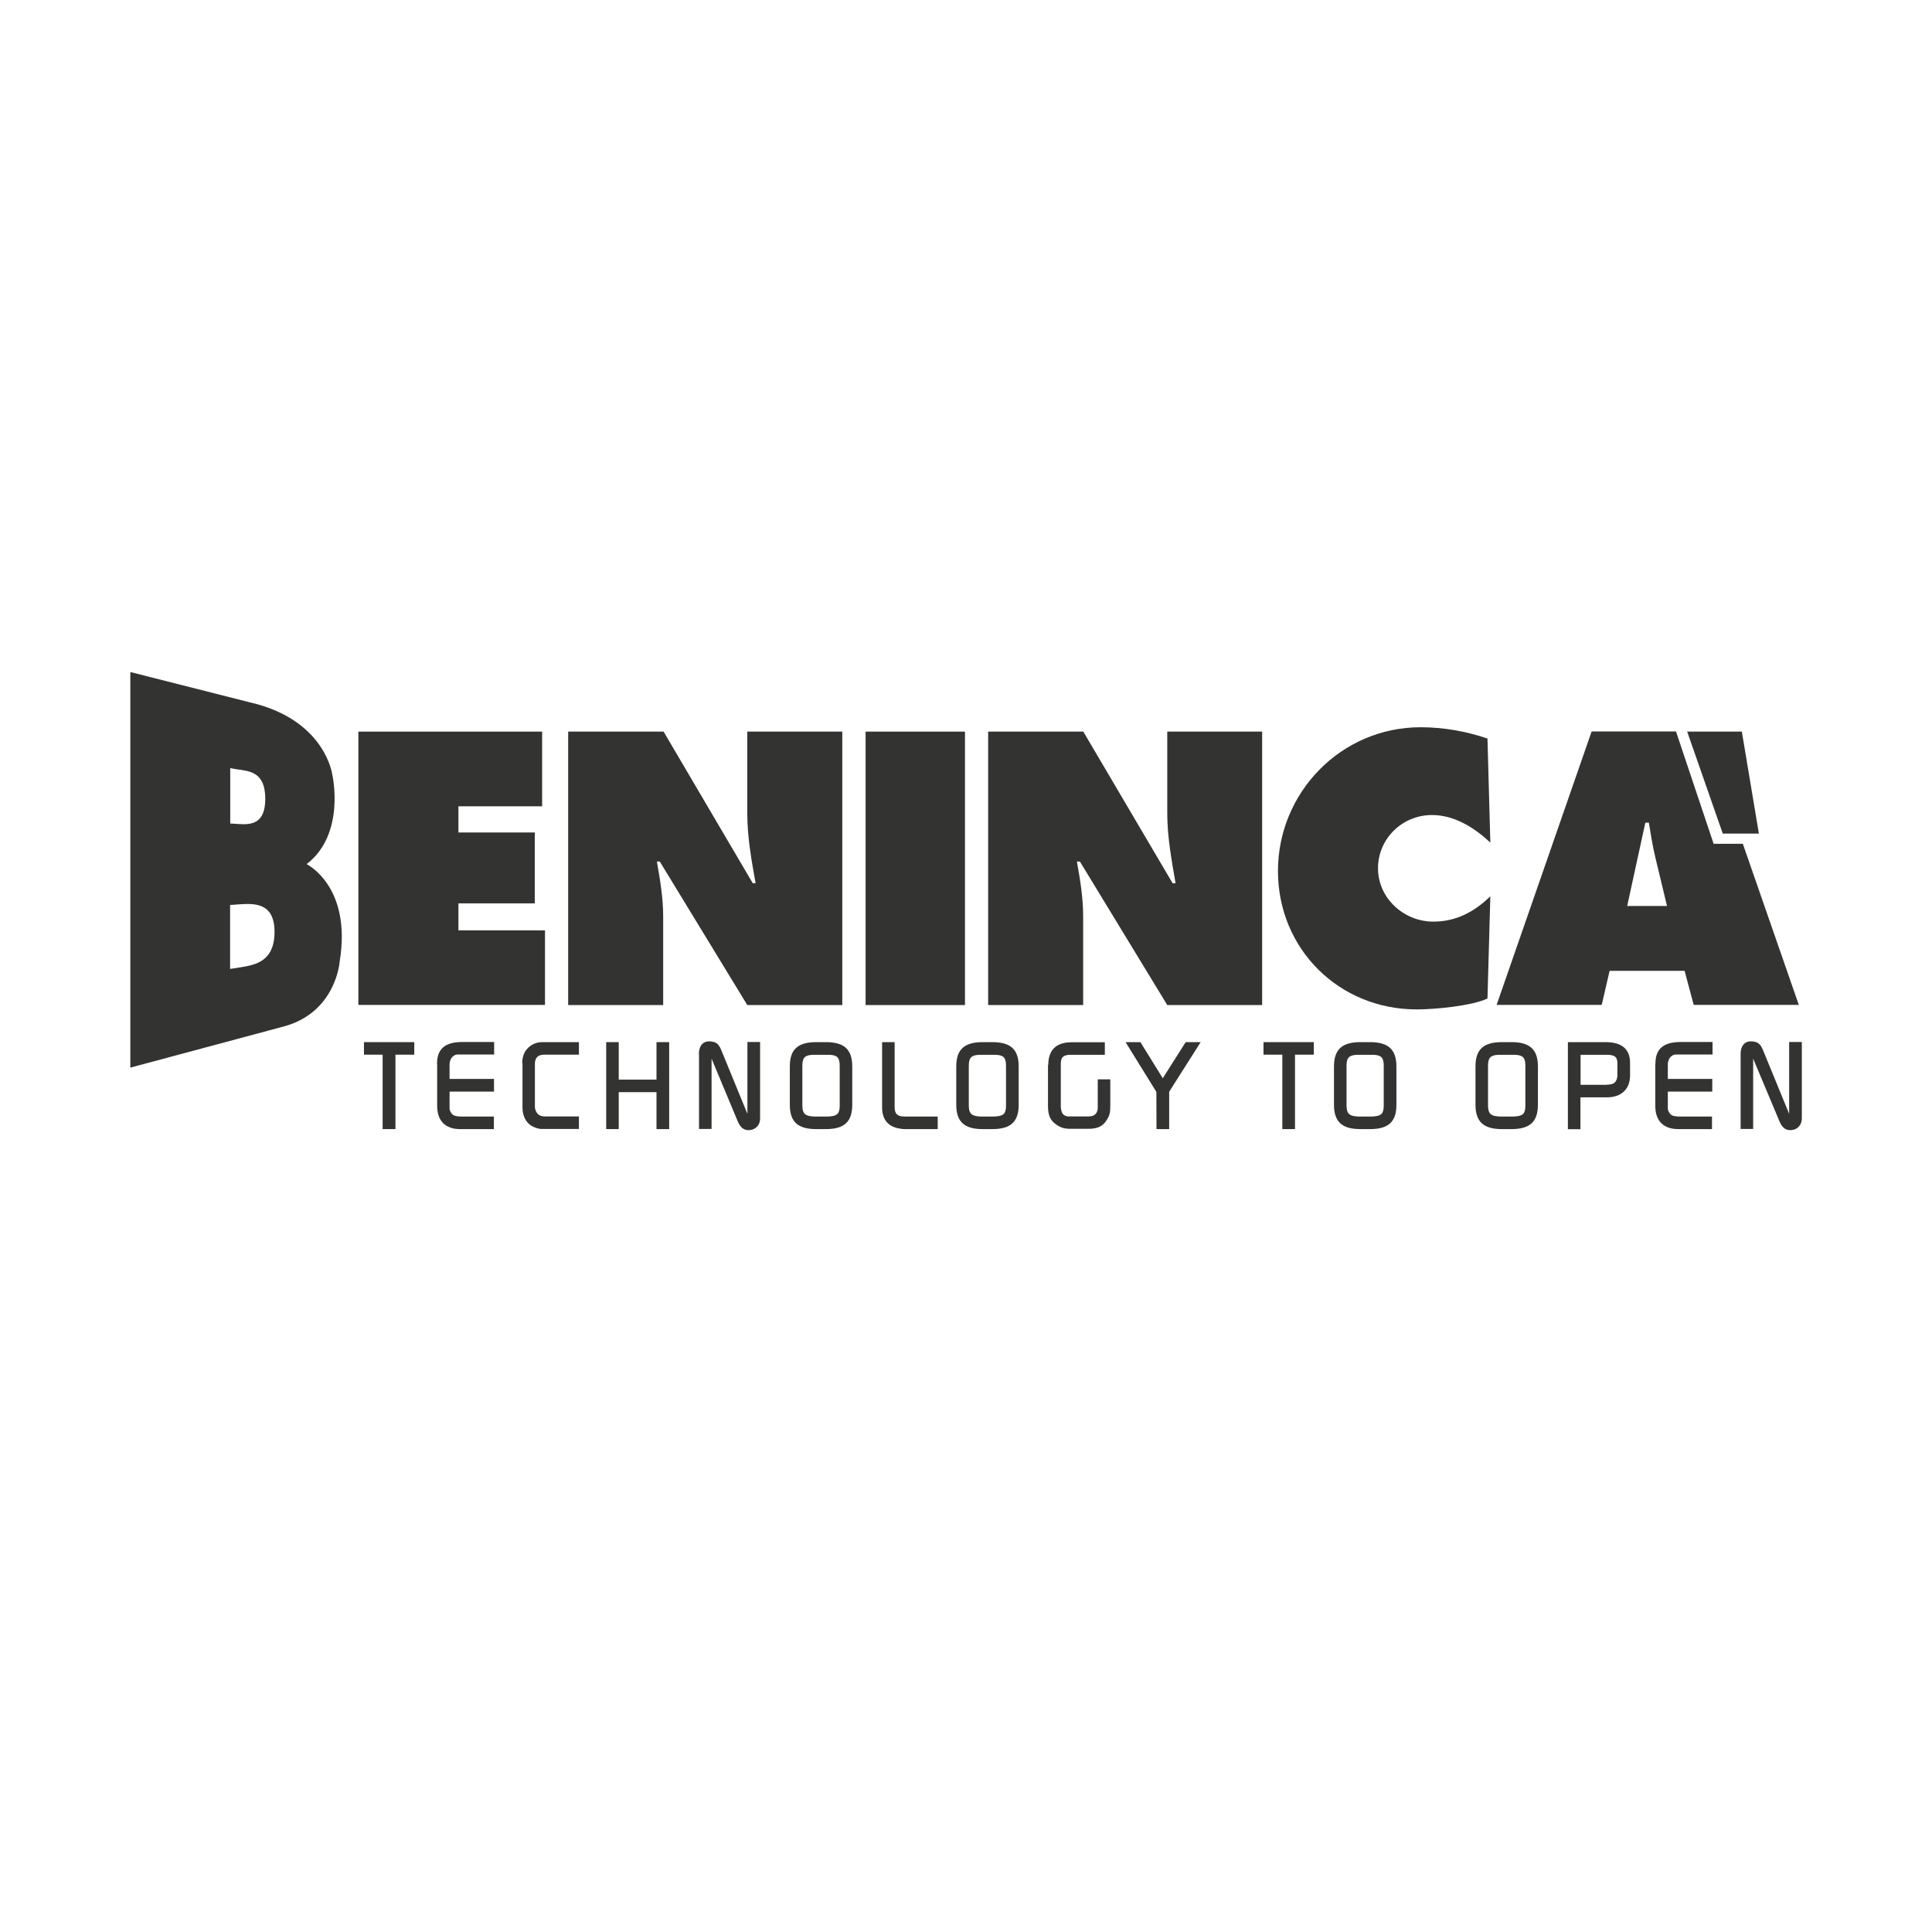
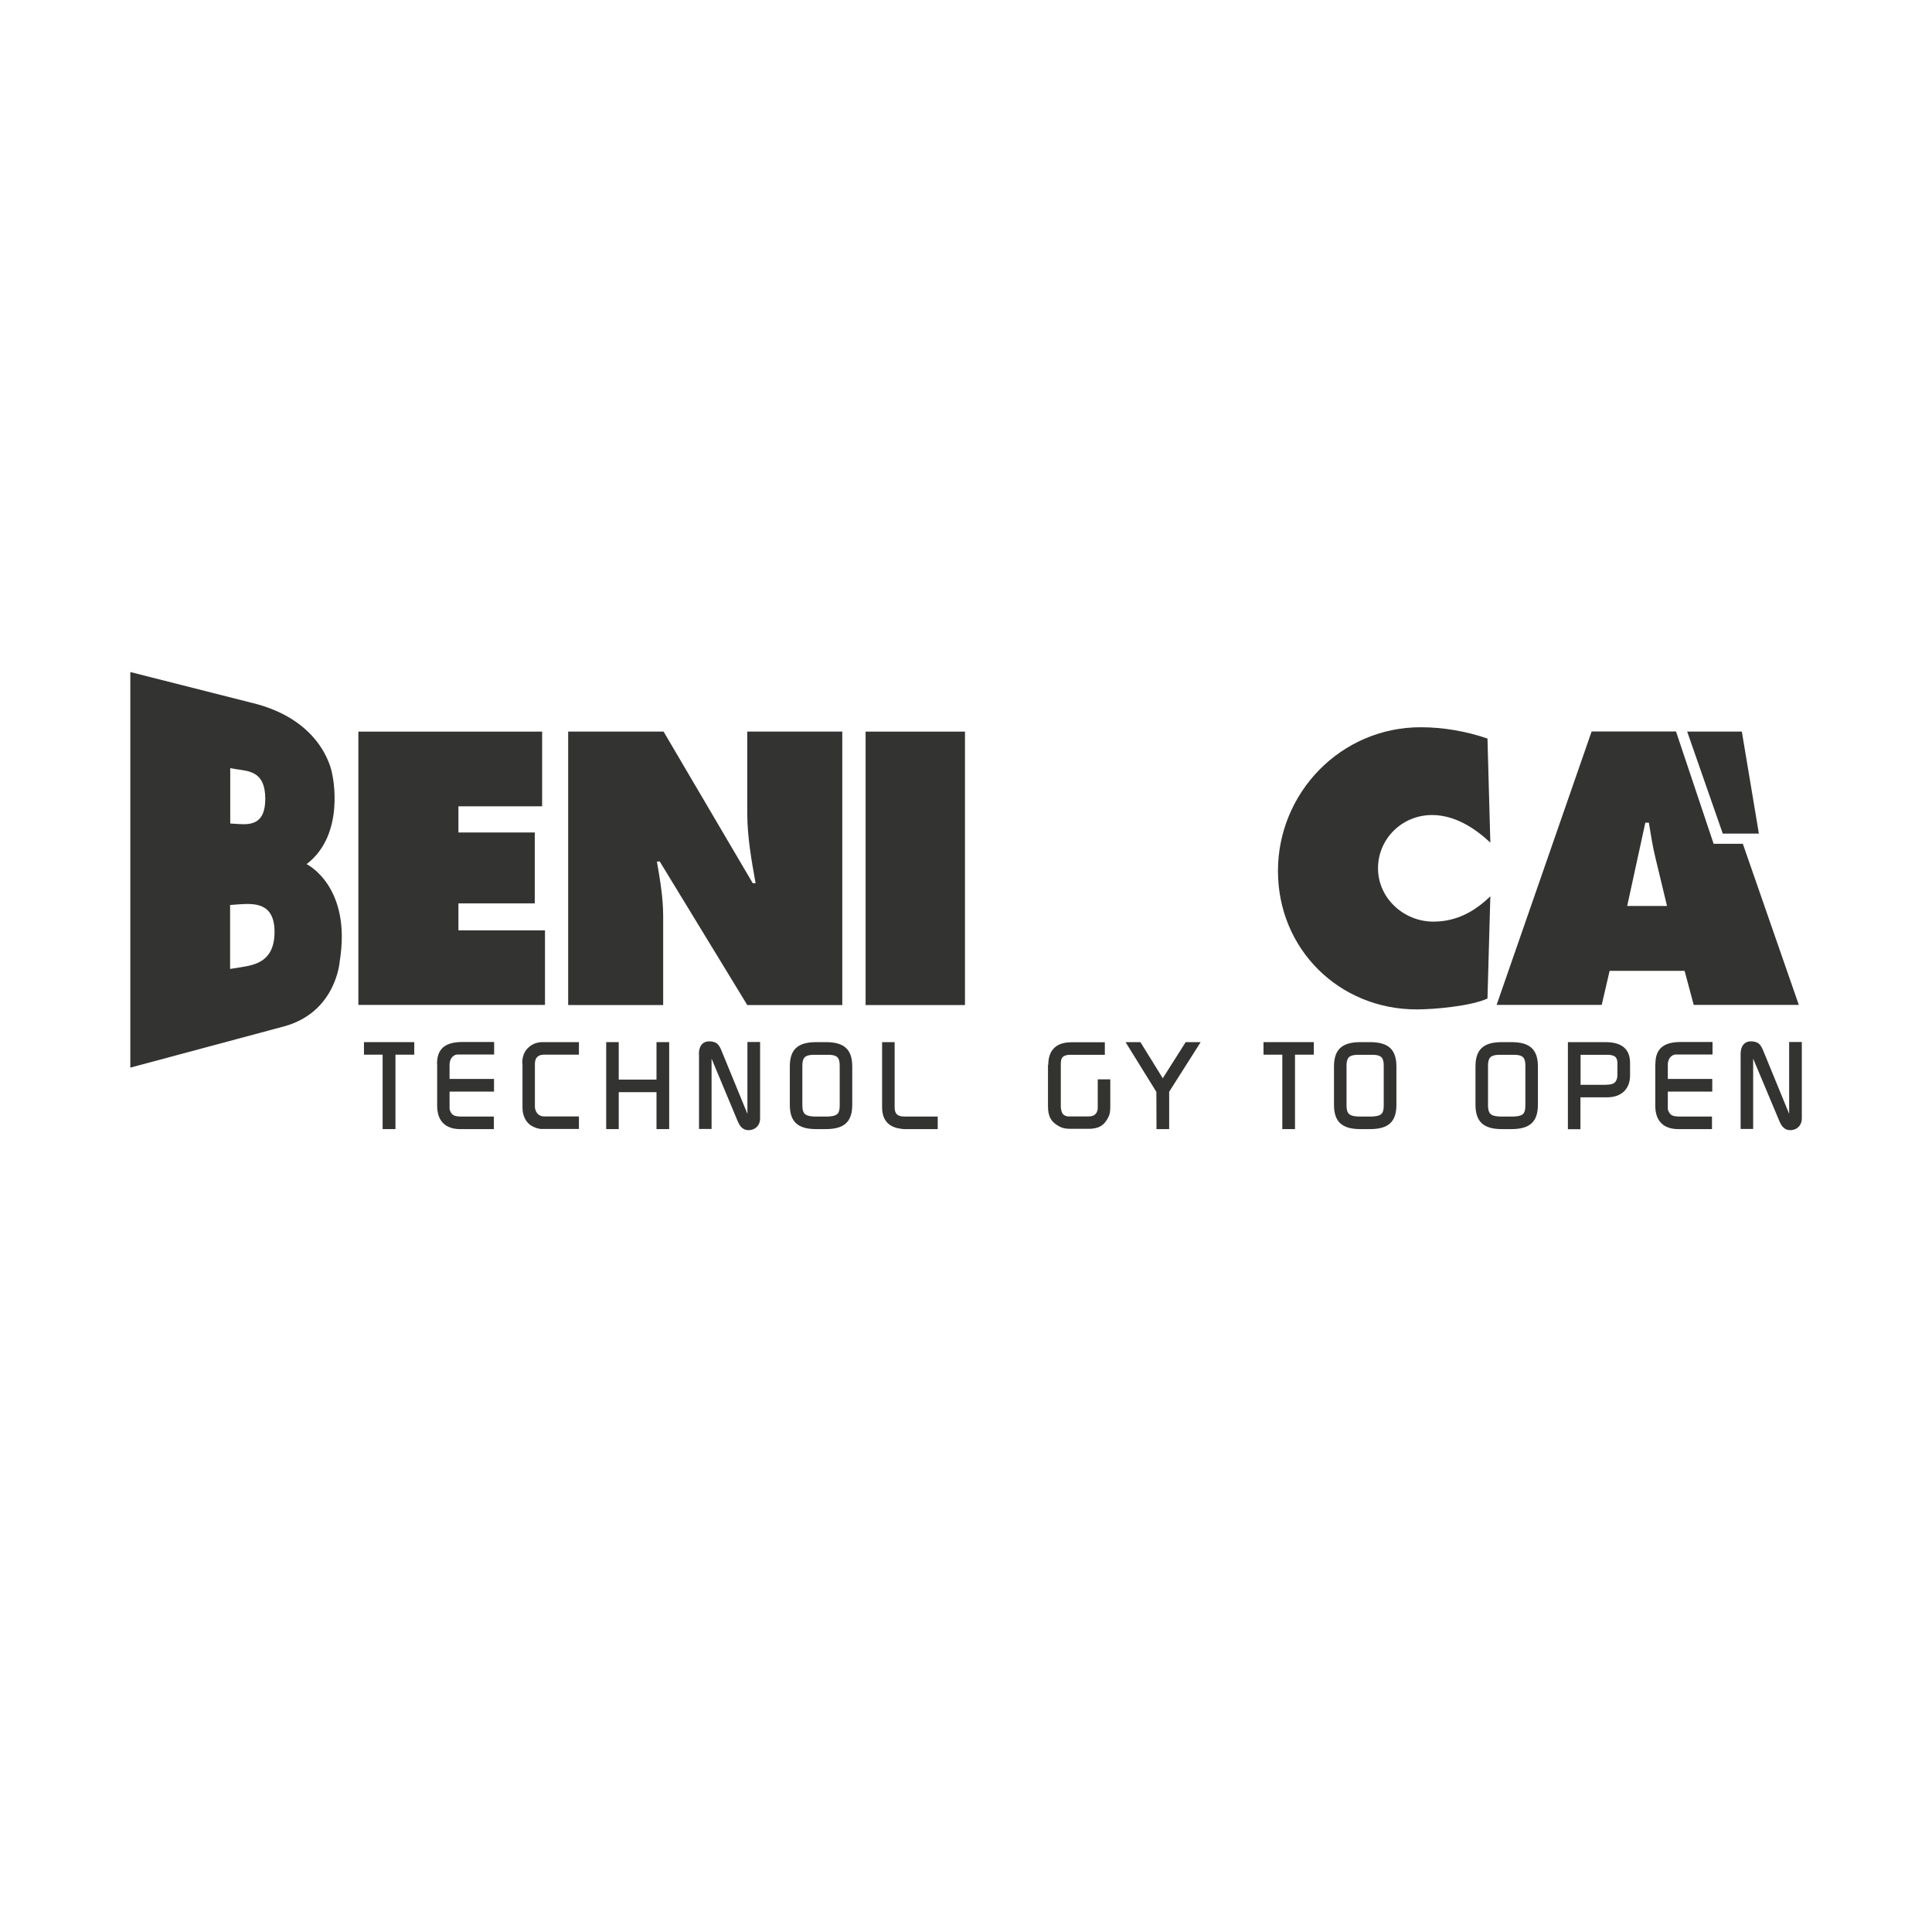
<svg xmlns="http://www.w3.org/2000/svg" id="Livello_1" viewBox="0 0 141.73 141.73">
  <defs>
    <style>.cls-1{fill:#333332;}</style>
  </defs>
  <polygon class="cls-1" points="129.03 61.15 127.78 53.67 123.77 53.67 126.38 61.15 129.03 61.15" />
  <rect class="cls-1" x="63.5" y="53.67" width="7.29" height="20.06" />
-   <path class="cls-1" d="m72.49,53.67h6.98l6.55,11.12h.22c-.29-1.67-.61-3.4-.61-5.11v-6.01h6.96v20.06h-6.96l-6.41-10.53h-.22c.25,1.38.46,2.69.46,4.02v6.51h-6.97v-20.06Z" />
  <path class="cls-1" d="m109.33,61.81c-1.17-1.09-2.63-2.02-4.28-2.02-2.18,0-3.96,1.73-3.96,3.91s1.88,3.91,4.06,3.91c1.67,0,3.01-.72,4.18-1.86l-.21,7.5c-1.17.55-3.88.8-5.19.8-5.71,0-10.18-4.44-10.18-10.16s4.6-10.54,10.47-10.54c1.66,0,3.36.3,4.9.83l.21,7.63Z" />
  <path class="cls-1" d="m122.29,66.46l-.85-3.54c-.21-.85-.34-1.72-.48-2.57h-.26l-1.33,6.11h2.92Zm5.57-4.54l4.1,11.8h-7.71l-.67-2.5h-5.5l-.58,2.5h-7.71l6.97-20.06h6.19l2.76,8.24h2.17Z" />
  <polygon class="cls-1" points="26.29 53.67 39.77 53.67 39.77 59.15 33.63 59.15 33.63 61.07 39.23 61.07 39.23 66.27 33.63 66.27 33.63 68.25 39.98 68.25 39.98 73.72 26.29 73.72 26.29 53.67" />
  <path class="cls-1" d="m41.69,53.67h6.99l6.54,11.12h.21c-.3-1.67-.61-3.4-.61-5.11v-6.01h6.97v20.06h-6.97l-6.42-10.53h-.21c.24,1.38.46,2.69.46,4.02v6.51h-6.97v-20.06Z" />
  <path class="cls-1" d="m17.64,70.96l-.76.12v-4.69l.66-.05c1.04-.06,2.6-.18,2.6,2.02s-1.45,2.43-2.5,2.6m-.76-14.61l.47.08c.95.14,2.11.18,2.11,2.17,0,1.84-1.02,1.91-1.96,1.85l-.61-.04v-4.06Zm5.6,7.05c2.9-2.2,1.9-6.56,1.9-6.56,0,0-.47-3.78-5.51-5.18l-9.31-2.36v29.02l11.26-3.02c3.85-1.04,4.1-4.77,4.1-4.77.9-5.53-2.43-7.14-2.43-7.14" />
  <polygon class="cls-1" points="26.7 76.45 30.39 76.45 30.39 77.37 29.01 77.37 29.01 82.83 28.07 82.83 28.07 77.37 26.7 77.37 26.7 76.45" />
  <path class="cls-1" d="m32.06,78.04c0-1.08.57-1.6,1.86-1.6h2.33v.92h-2.69c-.1,0-.2.03-.3.11-.12.08-.21.22-.26.43,0,.05-.02.11-.02.17v1.08h3.26v.93h-3.26v1.25c0,.07.02.12.05.19.16.33.32.39.97.39h2.23v.92h-2.47c-1.09,0-1.69-.6-1.69-1.71v-3.08Z" />
  <path class="cls-1" d="m38.31,78.02c0-.49.14-.87.42-1.14.27-.27.64-.43,1.05-.43h2.69v.92h-2.56c-.44,0-.67.23-.67.67v3.18s0,.09.02.13c.08.35.33.55.66.55h2.55v.92h-2.74c-.23,0-.54-.1-.8-.27-.3-.21-.5-.54-.58-.99,0-.09-.02-.18-.02-.27v-3.28Z" />
  <polygon class="cls-1" points="44.47 76.45 45.39 76.45 45.39 79.2 48.16 79.2 48.16 76.45 49.09 76.45 49.09 82.83 48.16 82.83 48.16 80.12 45.39 80.12 45.39 82.83 44.47 82.83 44.47 76.45" />
  <path class="cls-1" d="m51.27,77.34c0-.71.38-1.07,1.06-.91.26.06.42.22.58.6l1.92,4.68v-5.27h.93v5.62c0,.45-.3.79-.73.84-.41.05-.7-.14-.91-.64l-1.92-4.6v5.16h-.92v-5.49Z" />
  <path class="cls-1" d="m59.61,81.9s.09.01.13.01h.99s.09-.01.13-.01c.56-.04.74-.21.74-.8v-2.91c0-.59-.17-.78-.73-.81-.05,0-.09,0-.14,0h-.99s-.09,0-.13,0c-.57.03-.75.22-.75.81v2.89c0,.59.18.78.75.82m-1.67-3.66c0-1.25.58-1.79,1.94-1.79h.7c1.36,0,1.94.54,1.94,1.79v2.8c0,1.25-.58,1.79-1.94,1.79h-.7c-1.36,0-1.94-.54-1.94-1.79v-2.8Z" />
  <path class="cls-1" d="m64.71,76.45h.92v4.77c0,.49.2.69.74.69h2.42v.92h-2.4c-.08,0-.18,0-.26-.02-.95-.11-1.42-.64-1.42-1.59v-4.78Z" />
-   <path class="cls-1" d="m71.81,81.9s.09.01.13.01h.99s.09-.01.13-.01c.57-.04.74-.21.74-.8v-2.91c0-.59-.17-.78-.73-.81-.04,0-.09,0-.13,0h-.99s-.09,0-.13,0c-.57.03-.75.22-.75.81v2.89c0,.59.18.78.75.82m-1.67-3.66c0-1.25.59-1.79,1.94-1.79h.7c1.36,0,1.94.54,1.94,1.79v2.8c0,1.25-.58,1.79-1.94,1.79h-.7c-1.35,0-1.94-.54-1.94-1.79v-2.8Z" />
  <path class="cls-1" d="m76.9,78.13c0-1.1.58-1.67,1.7-1.67h2.45v.92h-2.53s-.08,0-.12,0c-.44.05-.58.21-.58.68v3.17s.01.09.02.13c.05.35.19.49.49.54h1.53c.4,0,.62-.18.67-.56,0-.03,0-.06,0-.1v-2.06h.92v1.96c0,.39-.03.6-.14.81-.3.62-.72.86-1.46.86h-1.28c-.38,0-.59-.04-.81-.15-.64-.32-.88-.74-.88-1.5v-3.06Z" />
  <polygon class="cls-1" points="83.66 76.45 85.3 79.1 86.98 76.45 88.08 76.45 85.77 80.09 85.77 82.83 84.84 82.83 84.83 80.1 82.57 76.45 83.66 76.45" />
  <polygon class="cls-1" points="92.69 76.45 96.38 76.45 96.38 77.37 95 77.37 95 82.83 94.07 82.83 94.07 77.37 92.69 77.37 92.69 76.45" />
  <path class="cls-1" d="m99.52,81.9s.09.01.13.01h.99s.09-.01.13-.01c.56-.04.74-.21.74-.8v-2.91c0-.59-.17-.78-.73-.81-.04,0-.09,0-.13,0h-.99s-.09,0-.13,0c-.57.03-.75.22-.75.81v2.89c0,.59.18.78.75.82m-1.67-3.66c0-1.25.59-1.79,1.94-1.79h.7c1.35,0,1.94.54,1.94,1.79v2.8c0,1.25-.58,1.79-1.94,1.79h-.7c-1.36,0-1.94-.54-1.94-1.79v-2.8Z" />
  <path class="cls-1" d="m109.92,81.9s.09.01.13.01h.99s.09-.01.12-.01c.57-.04.74-.21.74-.8v-2.91c0-.59-.17-.78-.73-.81-.05,0-.09,0-.14,0h-.99s-.09,0-.13,0c-.57.03-.75.22-.75.81v2.89c0,.59.18.78.75.82m-1.67-3.66c0-1.25.58-1.79,1.94-1.79h.7c1.35,0,1.94.54,1.94,1.79v2.8c0,1.25-.59,1.79-1.94,1.79h-.7c-1.35,0-1.94-.54-1.94-1.79v-2.8Z" />
  <path class="cls-1" d="m117.87,79.57c.53,0,.72-.17.78-.61v-.93s0-.08,0-.12c-.04-.36-.17-.48-.61-.53-.04,0-.09,0-.14,0h-1.95v2.2h1.94Zm-2.86-3.12h2.77c1.22,0,1.8.53,1.8,1.53v.91c0,1-.63,1.61-1.7,1.61h-1.94v2.34h-.92v-6.38Z" />
  <path class="cls-1" d="m121.44,78.04c0-1.08.57-1.6,1.86-1.6h2.33v.92h-2.7c-.09,0-.2.03-.3.11-.12.08-.21.22-.26.43-.01.05-.02.11-.02.17v1.08h3.26v.93h-3.26v1.25c0,.07.02.12.05.19.16.33.32.39.97.39h2.22v.92h-2.47c-1.09,0-1.69-.6-1.69-1.71v-3.08Z" />
  <path class="cls-1" d="m127.69,77.34c0-.71.38-1.07,1.06-.91.26.06.42.22.58.6l1.92,4.68v-5.27h.93v5.62c0,.45-.3.79-.73.84-.41.05-.7-.14-.91-.64l-1.93-4.6v5.16h-.92v-5.49Z" />
</svg>